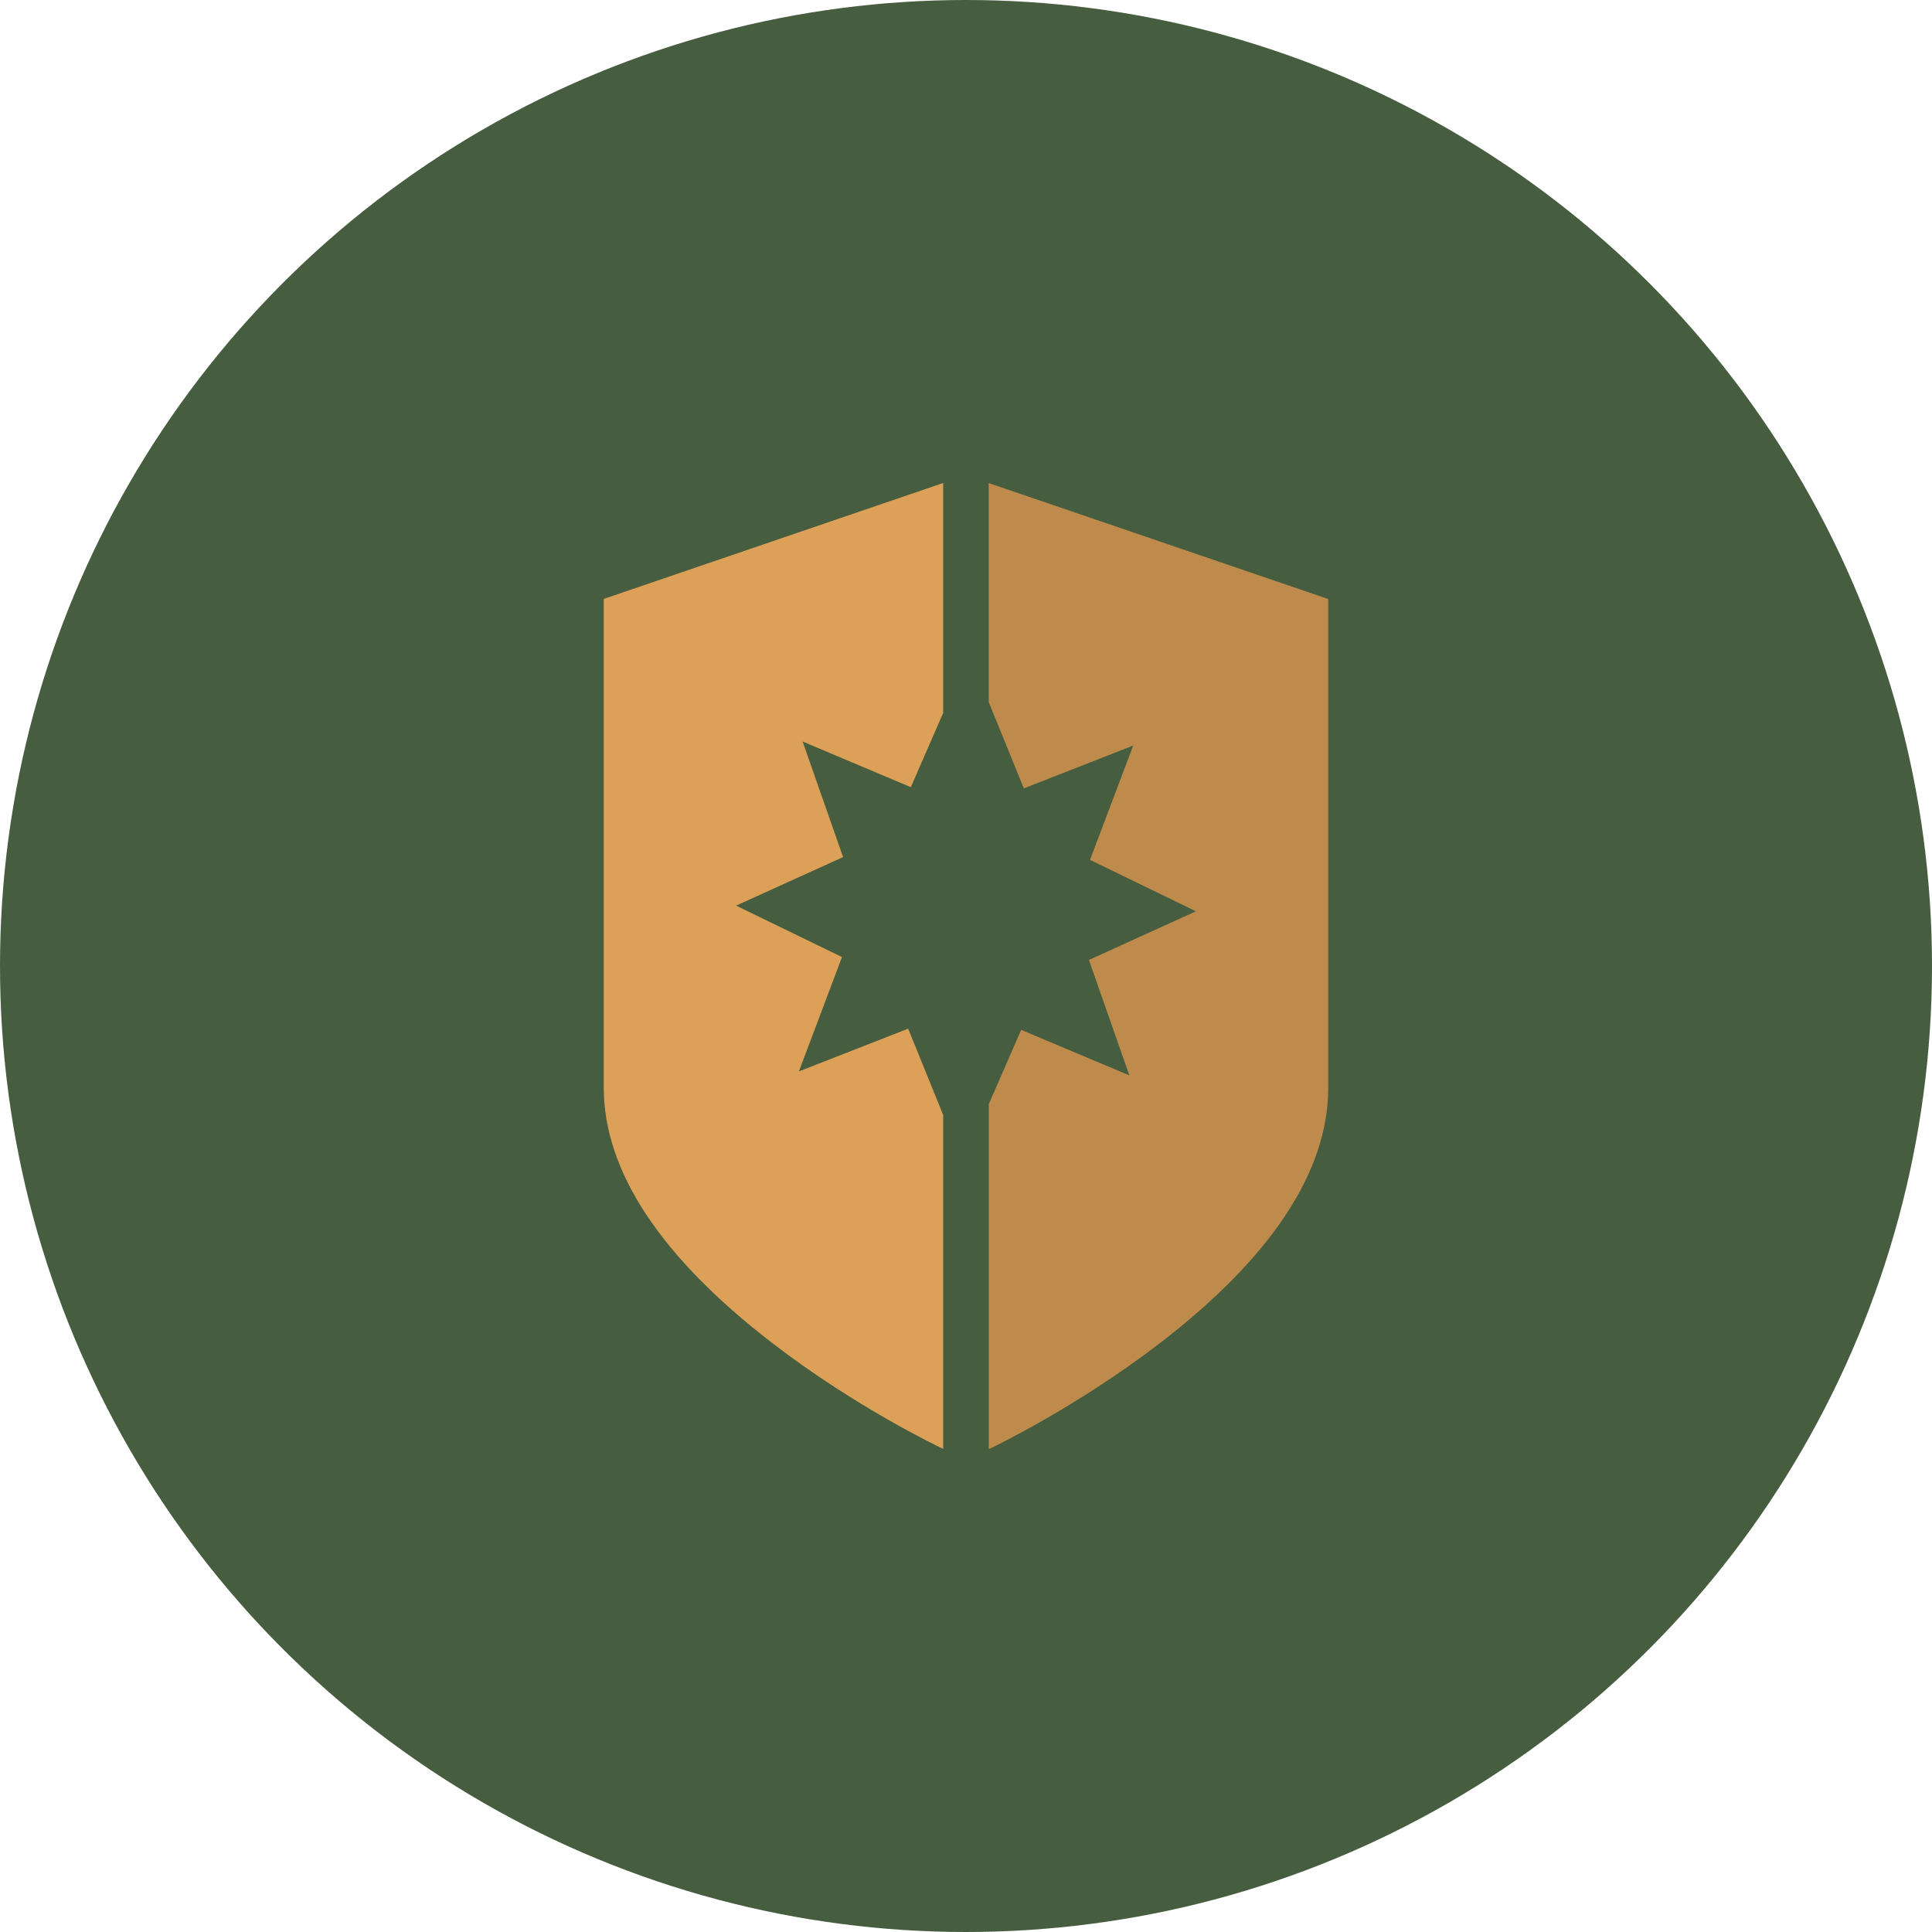
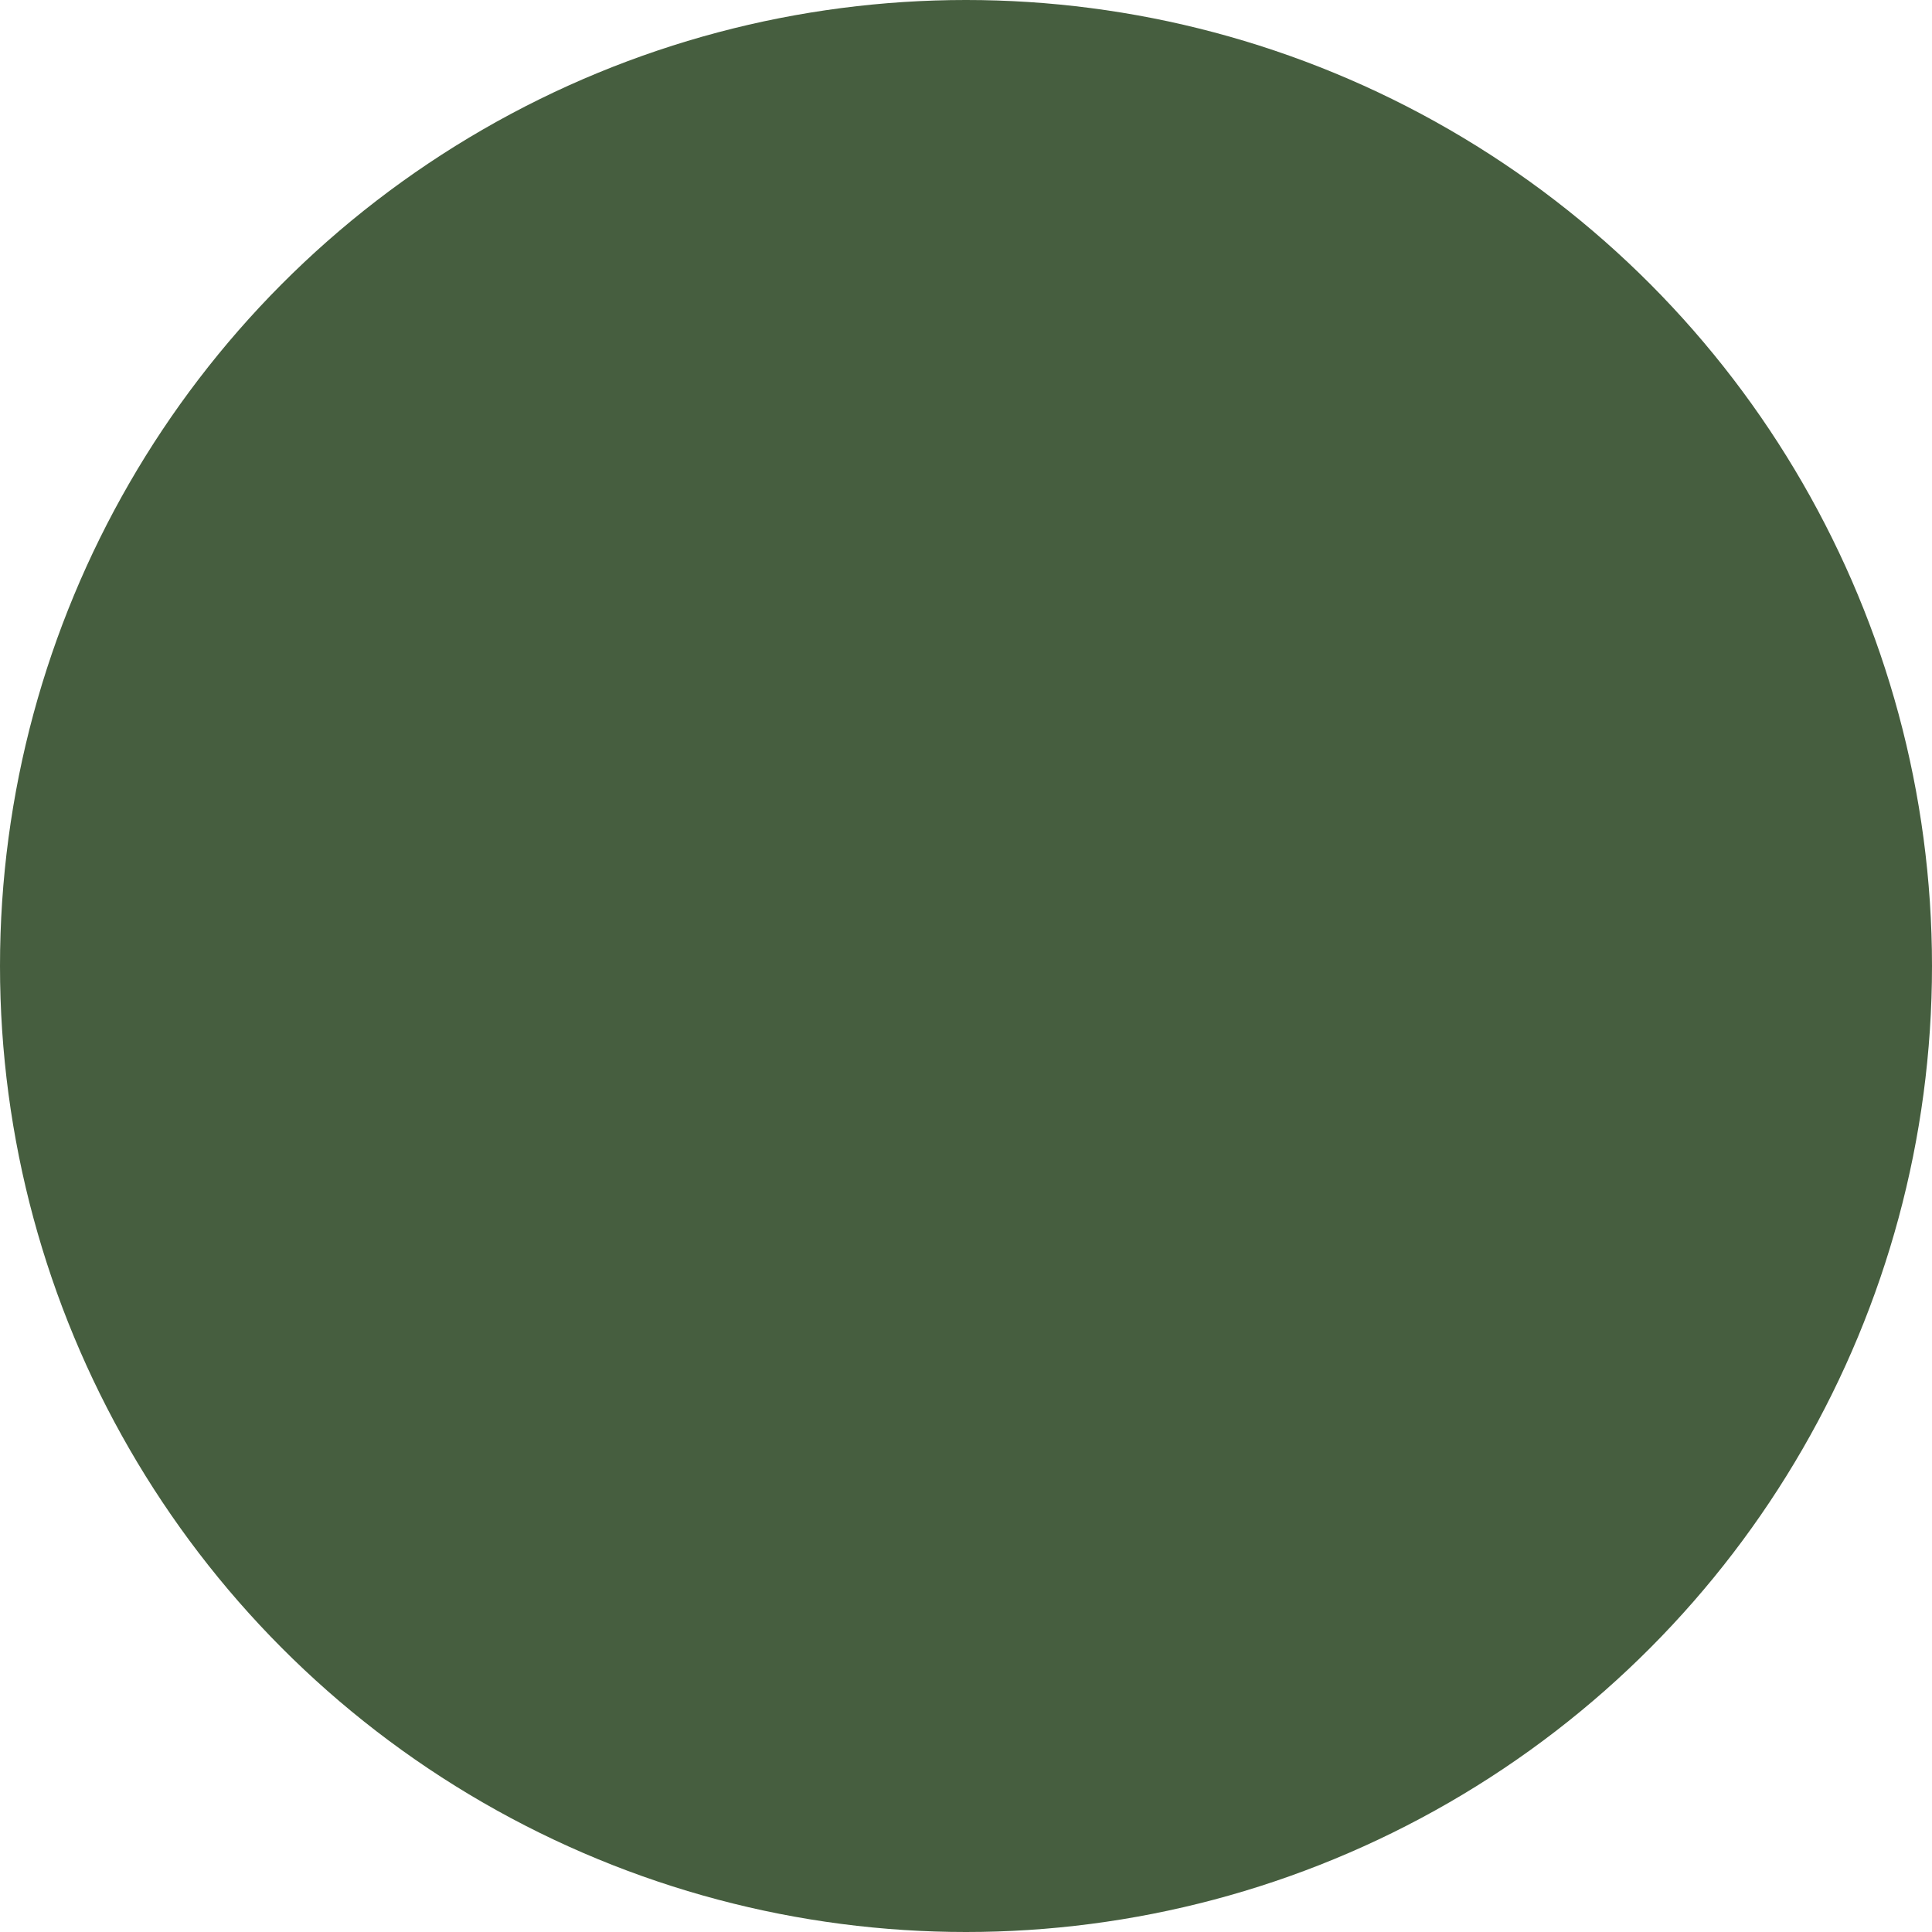
<svg xmlns="http://www.w3.org/2000/svg" fill="none" viewBox="0 0 16 16" height="16" width="16">
  <circle fill="#465E3F" r="8" cy="8" cx="8" />
-   <path fill="#DDA058" d="M7.521 8.519L6.616 8.873L6.973 7.926L6.096 7.5L6.982 7.098L6.647 6.141L7.543 6.519L7.811 5.904V4L5 4.96V9.006C5 9.698 5.47 10.411 6.399 11.125C7.082 11.651 7.775 11.982 7.782 11.985L7.811 11.999V9.234L7.521 8.519Z" />
-   <path fill="#BF8B4C" d="M8.21 4.008L8.188 4.001V5.814L8.479 6.529L9.385 6.174L9.027 7.121L9.904 7.547L9.018 7.95L9.353 8.906L8.457 8.529L8.189 9.143V12L8.219 11.987C8.225 11.984 8.918 11.651 9.601 11.127C10.53 10.414 11 9.7 11 9.008V4.961L8.21 4.008Z" />
</svg>